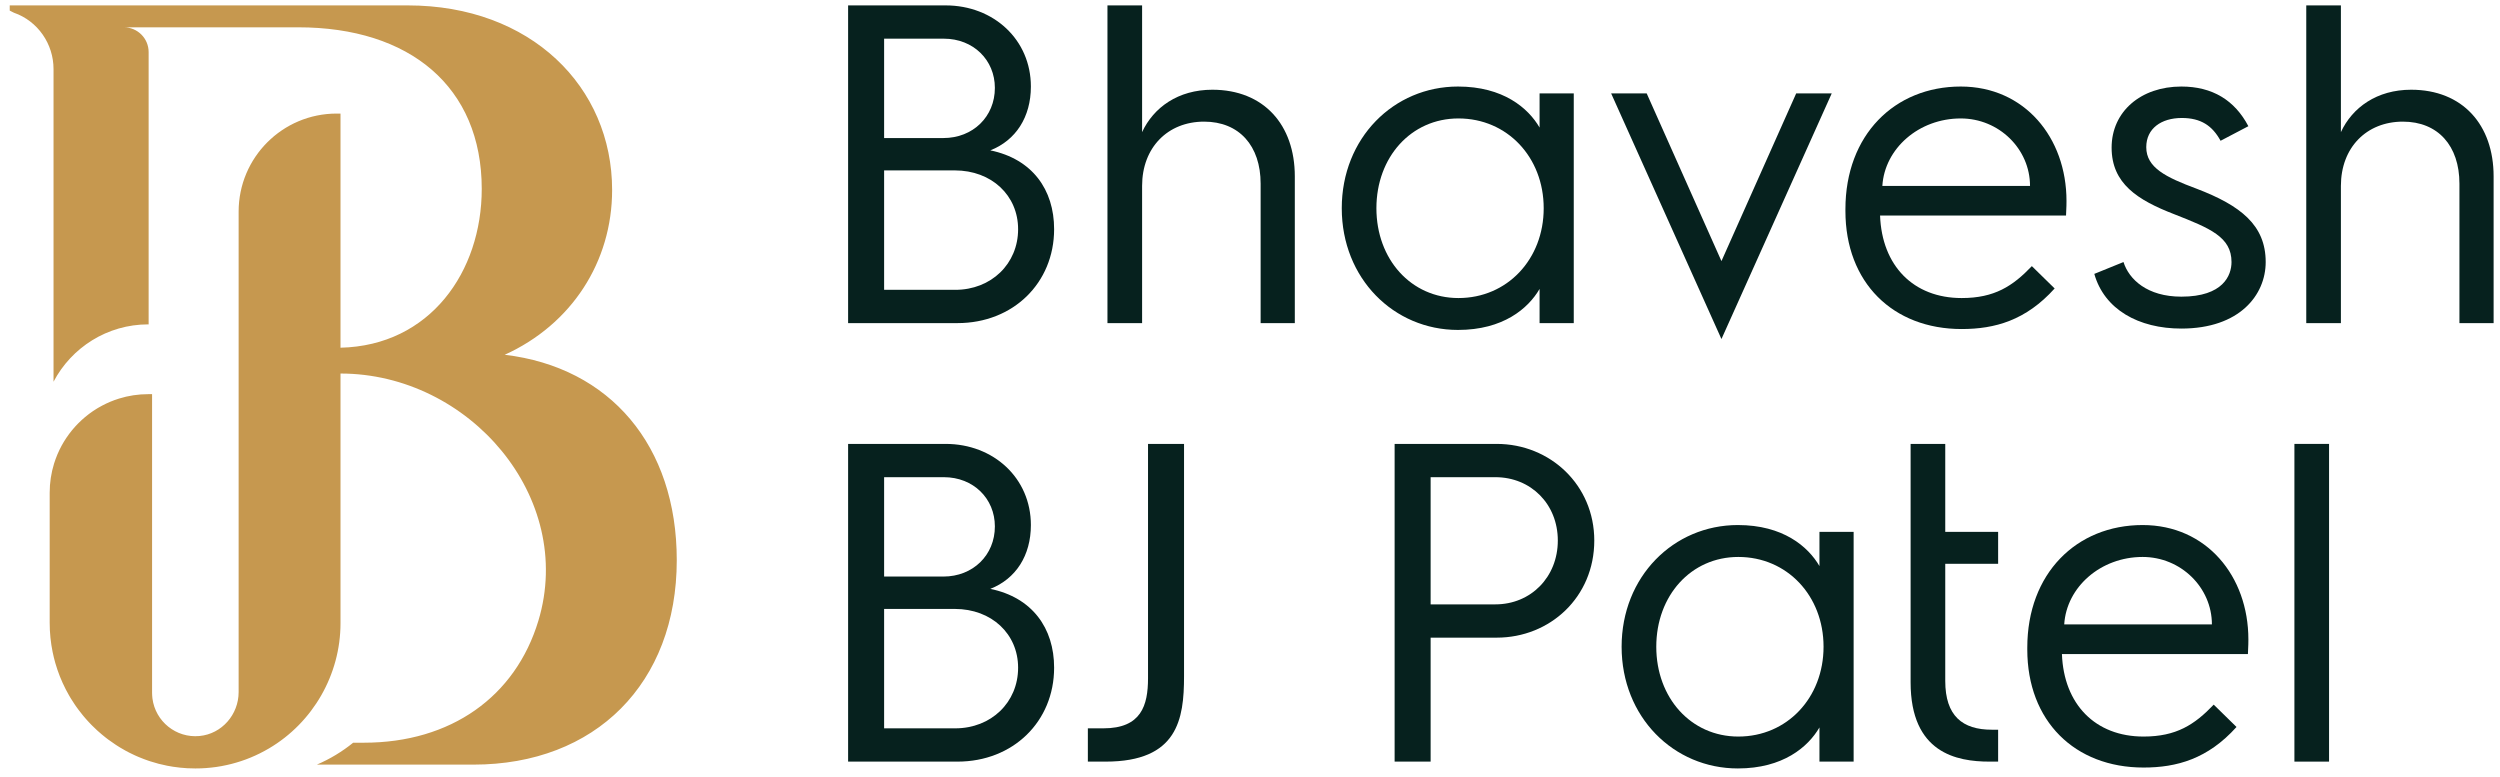
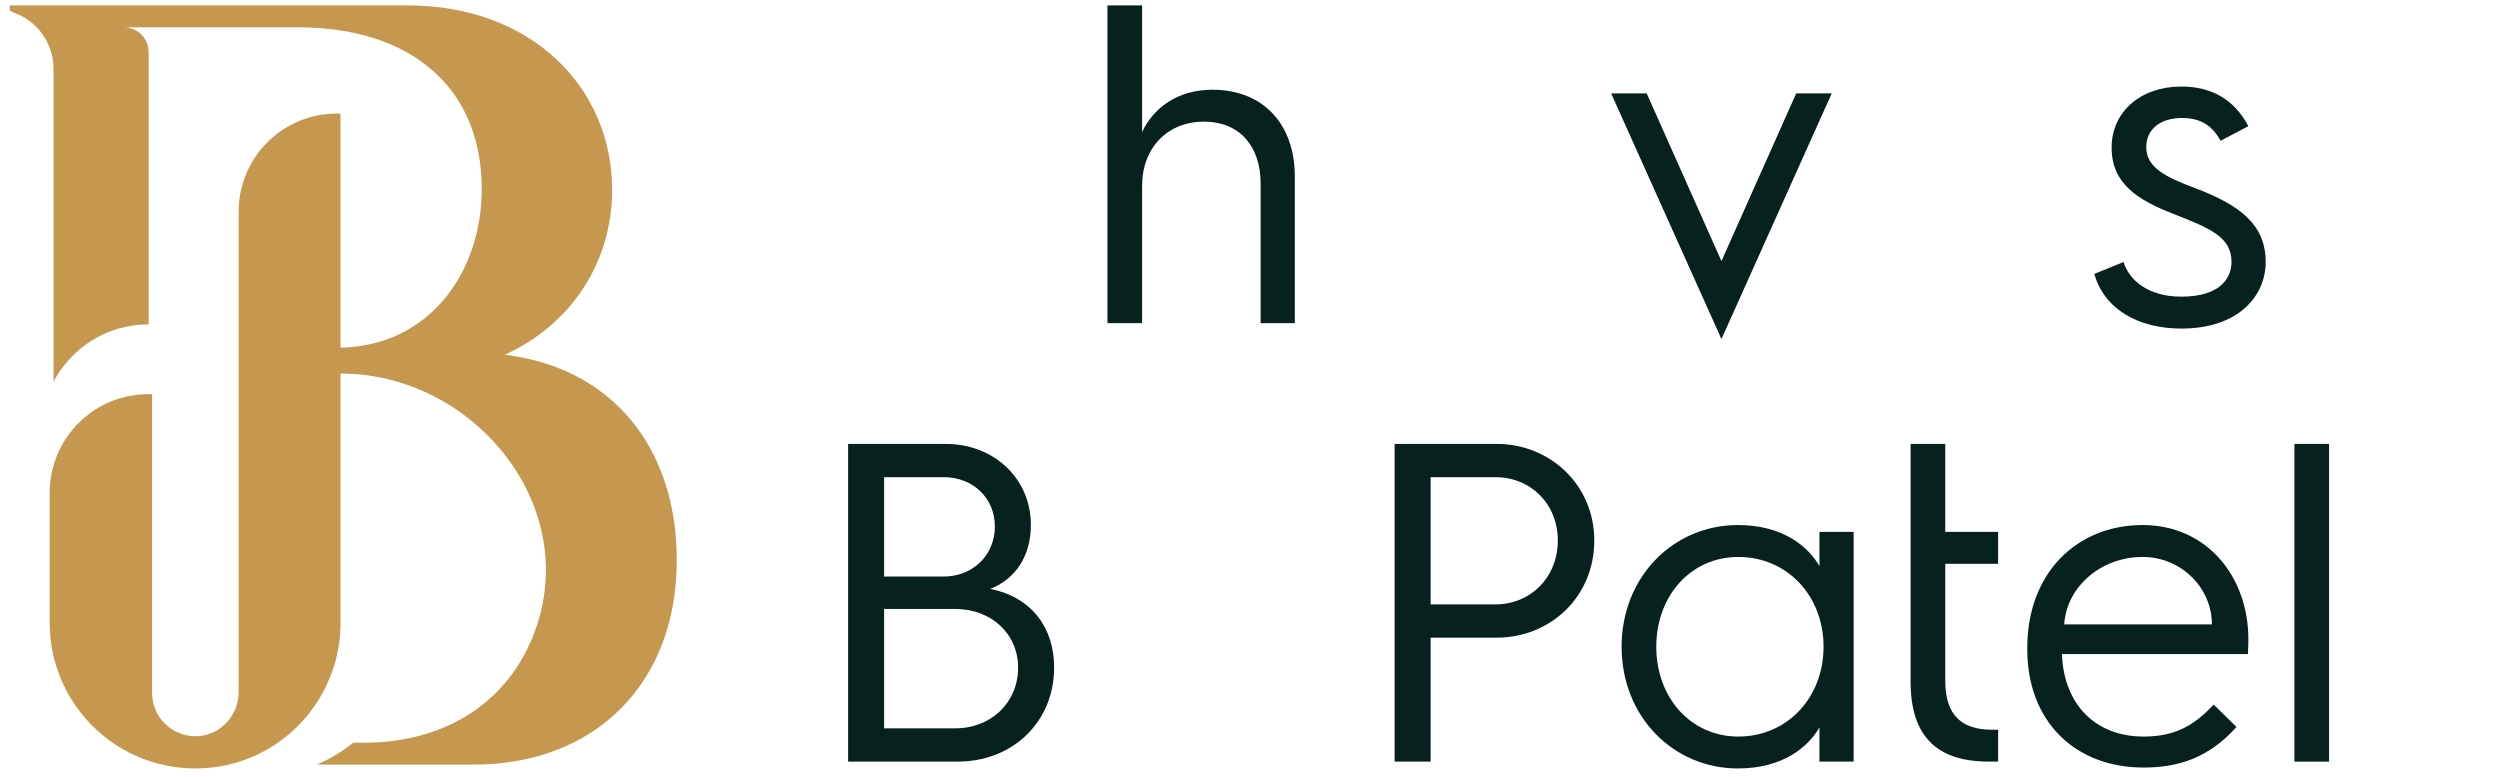
<svg xmlns="http://www.w3.org/2000/svg" width="119" height="37" viewBox="0 0 119 37" fill="none">
  <path d="M24.024 16.887C27.201 15.447 29.137 12.469 29.137 9.044C29.137 4.129 25.265 0.257 19.407 0.257H0.463V0.505L0.661 0.605C1.803 1.002 2.548 2.094 2.548 3.285V18.169C3.401 16.548 5.101 15.44 7.057 15.44H7.075V14.86V13.867V2.48C7.075 1.828 6.547 1.3 5.896 1.3H7.075H14.195C19.506 1.3 22.931 4.129 22.931 8.994C22.931 12.93 20.472 16.453 16.208 16.551V5.406H16.026C13.448 5.406 11.359 7.495 11.359 10.073V32.944C11.359 34.012 10.561 34.932 9.499 35.034C8.38 35.141 7.396 34.337 7.256 33.247C7.251 33.206 7.247 33.165 7.245 33.126L7.244 33.114C7.241 33.071 7.239 33.027 7.239 32.984V18.762H7.057C6.581 18.762 6.112 18.833 5.662 18.973L5.652 18.977C5.385 19.06 5.121 19.17 4.868 19.304C4.817 19.331 4.767 19.359 4.717 19.388L4.686 19.405C4.665 19.417 4.644 19.429 4.619 19.445C4.492 19.522 4.367 19.606 4.25 19.694C4.241 19.701 4.233 19.707 4.225 19.714L4.211 19.724C4.098 19.811 3.997 19.895 3.903 19.981C3.895 19.987 3.888 19.994 3.881 20.001L3.87 20.012C3.766 20.108 3.673 20.201 3.587 20.296L3.58 20.304C3.48 20.413 3.385 20.529 3.297 20.647L3.279 20.672C3.241 20.724 3.203 20.777 3.167 20.83C3.159 20.841 3.152 20.853 3.145 20.865L3.124 20.896C3.097 20.937 3.07 20.979 3.045 21.02C3.034 21.039 3.023 21.058 3.012 21.076L2.979 21.134C2.963 21.162 2.947 21.189 2.931 21.217C2.927 21.226 2.922 21.236 2.917 21.245L2.909 21.261C2.882 21.313 2.854 21.366 2.828 21.419C2.817 21.442 2.807 21.465 2.797 21.488L2.769 21.55C2.757 21.576 2.745 21.601 2.734 21.627C2.707 21.691 2.681 21.757 2.655 21.829L2.65 21.84C2.626 21.906 2.604 21.972 2.582 22.042C2.58 22.048 2.578 22.054 2.576 22.058C2.436 22.509 2.365 22.978 2.365 23.453V29.645C2.365 30.115 2.413 30.585 2.506 31.043L2.509 31.054C2.543 31.218 2.583 31.383 2.628 31.543L2.644 31.596C2.673 31.695 2.701 31.784 2.73 31.869L2.732 31.876C2.768 31.981 2.806 32.086 2.846 32.187L2.864 32.23C2.902 32.326 2.94 32.414 2.978 32.499L2.991 32.526C3.036 32.624 3.079 32.714 3.124 32.801L3.148 32.847C3.196 32.938 3.24 33.02 3.284 33.096C3.302 33.128 3.321 33.159 3.339 33.19L3.369 33.24C3.377 33.253 3.385 33.266 3.393 33.279L3.407 33.3C3.458 33.383 3.505 33.455 3.55 33.522C3.571 33.553 3.593 33.585 3.615 33.617L3.645 33.659C3.665 33.687 3.685 33.715 3.706 33.742L3.743 33.793C3.803 33.873 3.867 33.956 3.934 34.037L3.949 34.055C3.966 34.076 3.983 34.096 4 34.117L4.029 34.15C4.038 34.161 4.047 34.172 4.056 34.182C4.078 34.207 4.1 34.232 4.122 34.257L4.167 34.307C4.181 34.323 4.197 34.339 4.211 34.355L4.244 34.39C4.256 34.403 4.268 34.416 4.28 34.428L4.336 34.487C4.356 34.507 4.376 34.528 4.396 34.547C4.467 34.618 4.542 34.69 4.62 34.762L4.637 34.777C4.648 34.787 4.659 34.797 4.67 34.807L4.688 34.822C4.798 34.921 4.909 35.014 5.018 35.099C5.037 35.114 5.057 35.129 5.076 35.144L5.15 35.201C5.264 35.286 5.386 35.371 5.512 35.453L5.601 35.51C5.637 35.533 5.672 35.556 5.708 35.577C5.79 35.627 5.877 35.677 5.967 35.727L5.994 35.741C6.04 35.767 6.087 35.791 6.135 35.816L6.142 35.82C6.215 35.857 6.294 35.895 6.384 35.937L6.48 35.981C6.52 35.999 6.56 36.016 6.6 36.033C6.674 36.065 6.755 36.097 6.846 36.131C6.912 36.156 6.977 36.18 7.044 36.203C7.079 36.215 7.114 36.227 7.149 36.238C7.285 36.282 7.421 36.322 7.552 36.356C7.682 36.39 7.819 36.421 7.96 36.449C8.062 36.469 8.155 36.485 8.243 36.498C8.463 36.532 8.69 36.555 8.917 36.568C9.047 36.575 9.175 36.578 9.299 36.578C9.375 36.578 9.45 36.577 9.525 36.574L9.586 36.572C9.649 36.569 9.712 36.566 9.774 36.562L9.814 36.559C9.888 36.554 9.962 36.547 10.035 36.539L10.086 36.533C10.147 36.526 10.207 36.519 10.268 36.511L10.317 36.504C10.391 36.493 10.464 36.481 10.537 36.468L10.562 36.463C10.628 36.451 10.693 36.437 10.758 36.423L10.806 36.413C10.952 36.381 11.098 36.344 11.241 36.301L11.278 36.29C11.344 36.271 11.409 36.25 11.48 36.227L11.491 36.223C11.563 36.199 11.636 36.173 11.707 36.147L11.728 36.139C11.793 36.114 11.858 36.089 11.929 36.06L11.946 36.053C12.085 35.995 12.225 35.931 12.361 35.864L12.384 35.852C12.52 35.785 12.655 35.711 12.785 35.635L12.801 35.626C14.903 34.388 16.208 32.105 16.208 29.669V17.78C22.338 17.78 27.396 23.676 25.628 29.544C24.539 33.16 21.463 35.353 17.322 35.353H16.811C16.289 35.776 15.708 36.129 15.082 36.396H22.534C28.342 36.396 32.214 32.524 32.214 26.666C32.214 21.206 29.037 17.483 24.024 16.887Z" fill="#C6984F" />
-   <path d="M45.468 13.796C47.183 13.796 48.462 12.559 48.462 10.91C48.462 9.305 47.204 8.111 45.447 8.111H42.084V13.796H45.468ZM44.904 6.571C46.315 6.571 47.356 5.551 47.356 4.184C47.356 2.861 46.336 1.841 44.926 1.841H42.084V6.571H44.904ZM40.37 0.257H45.013C47.291 0.257 49.07 1.885 49.07 4.119C49.07 5.573 48.354 6.679 47.139 7.157C49.135 7.569 50.176 9.023 50.176 10.91C50.176 13.47 48.224 15.38 45.577 15.38H40.37V0.257Z" fill="#06211E" />
  <path d="M52.715 0.257H54.364V6.289C54.907 5.117 56.078 4.271 57.706 4.271C60.157 4.271 61.633 5.942 61.633 8.394V15.38H60.006V8.741C60.006 6.94 58.986 5.79 57.315 5.79C55.58 5.79 54.364 7.027 54.364 8.849V15.38H52.715V0.257Z" fill="#06211E" />
-   <path d="M69.422 14.187C71.744 14.187 73.48 12.342 73.48 9.912C73.48 7.482 71.744 5.638 69.422 5.638C67.166 5.638 65.517 7.482 65.517 9.912C65.517 12.342 67.166 14.187 69.422 14.187ZM69.4 4.119C71.549 4.119 72.742 5.139 73.284 6.072V4.445H74.911V15.38H73.284V13.753C72.742 14.686 71.549 15.705 69.4 15.705C66.341 15.705 63.868 13.254 63.868 9.912C63.868 6.571 66.341 4.119 69.4 4.119Z" fill="#06211E" />
  <path d="M76.69 4.445H78.382L81.941 12.429L85.499 4.445H87.191L81.941 16.139L76.69 4.445Z" fill="#06211E" />
-   <path d="M96.629 8.849C96.629 7.092 95.154 5.638 93.332 5.638C91.335 5.638 89.708 7.07 89.6 8.849H96.629ZM87.842 9.956C87.842 6.419 90.186 4.119 93.332 4.119C96.369 4.119 98.365 6.549 98.365 9.565C98.365 9.565 98.365 9.934 98.343 10.259H89.491C89.578 12.646 91.075 14.187 93.375 14.187C94.937 14.187 95.805 13.622 96.716 12.668L97.801 13.731C96.434 15.25 94.959 15.662 93.375 15.662C90.099 15.662 87.842 13.449 87.842 10.043V9.956Z" fill="#06211E" />
  <path d="M101.078 12.473C101.338 13.297 102.206 14.121 103.833 14.121C105.829 14.121 106.22 13.102 106.22 12.473C106.22 11.279 105.2 10.867 103.486 10.194C101.75 9.522 100.513 8.741 100.513 7.027C100.513 5.313 101.902 4.119 103.833 4.119C105.308 4.119 106.372 4.77 107.022 6.007L105.699 6.701C105.308 5.985 104.766 5.616 103.855 5.616C102.879 5.616 102.162 6.115 102.162 7.005C102.162 7.981 103.095 8.437 104.549 8.979C106.654 9.782 107.847 10.715 107.847 12.473C107.847 14.035 106.61 15.64 103.833 15.64C101.794 15.64 100.166 14.729 99.689 13.037L101.078 12.473Z" fill="#06211E" />
-   <path d="M109.778 0.257H111.427V6.289C111.97 5.117 113.141 4.271 114.769 4.271C117.22 4.271 118.696 5.942 118.696 8.394V15.38H117.069V8.741C117.069 6.94 116.049 5.79 114.378 5.79C112.642 5.79 111.427 7.027 111.427 8.849V15.38H109.778V0.257Z" fill="#06211E" />
  <path d="M45.468 34.669C47.183 34.669 48.462 33.432 48.462 31.783C48.462 30.178 47.204 28.985 45.447 28.985H42.084V34.669H45.468ZM44.904 27.444C46.315 27.444 47.356 26.424 47.356 25.058C47.356 23.734 46.336 22.714 44.926 22.714H42.084V27.444H44.904ZM40.37 21.13H45.013C47.291 21.13 49.07 22.758 49.07 24.992C49.07 26.446 48.354 27.552 47.139 28.03C49.135 28.442 50.176 29.896 50.176 31.783C50.176 34.344 48.224 36.253 45.577 36.253H40.37V21.13Z" fill="#06211E" />
-   <path d="M51.782 34.669H52.52C54.321 34.669 54.646 33.584 54.646 32.282V21.13H56.36V32.196C56.36 34.235 56.057 36.253 52.629 36.253H51.782V34.669Z" fill="#06211E" />
  <path d="M71.179 28.768C72.872 28.768 74.152 27.466 74.152 25.73C74.152 23.994 72.872 22.714 71.179 22.714H68.098V28.768H71.179ZM66.384 21.13H71.244C73.783 21.13 75.888 23.083 75.888 25.73C75.888 28.421 73.783 30.352 71.244 30.352H68.098V36.253H66.384V21.13Z" fill="#06211E" />
  <path d="M82.744 35.06C85.065 35.06 86.801 33.215 86.801 30.785C86.801 28.355 85.065 26.511 82.744 26.511C80.487 26.511 78.839 28.355 78.839 30.785C78.839 33.215 80.487 35.06 82.744 35.06ZM82.722 24.992C84.87 24.992 86.063 26.012 86.606 26.945V25.318H88.233V36.253H86.606V34.626C86.063 35.559 84.87 36.578 82.722 36.578C79.663 36.578 77.189 34.127 77.189 30.785C77.189 27.444 79.663 24.992 82.722 24.992Z" fill="#06211E" />
  <path d="M90.945 21.13H92.594V25.318H95.111V26.837H92.594V32.413C92.594 34.083 93.419 34.734 94.807 34.734H95.111V36.253H94.699C93.137 36.253 90.945 35.841 90.945 32.478V21.13Z" fill="#06211E" />
  <path d="M105.287 29.722C105.287 27.965 103.811 26.511 101.989 26.511C99.993 26.511 98.365 27.943 98.257 29.722H105.287ZM96.499 30.829C96.499 27.292 98.843 24.992 101.989 24.992C105.026 24.992 107.023 27.422 107.023 30.438C107.023 30.438 107.023 30.807 107.001 31.133H98.148C98.235 33.519 99.732 35.06 102.032 35.06C103.594 35.06 104.462 34.495 105.373 33.541L106.458 34.604C105.092 36.123 103.616 36.535 102.032 36.535C98.756 36.535 96.499 34.322 96.499 30.916V30.829Z" fill="#06211E" />
  <path d="M109.214 21.13H110.863V36.253H109.214V21.13Z" fill="#06211E" />
</svg>